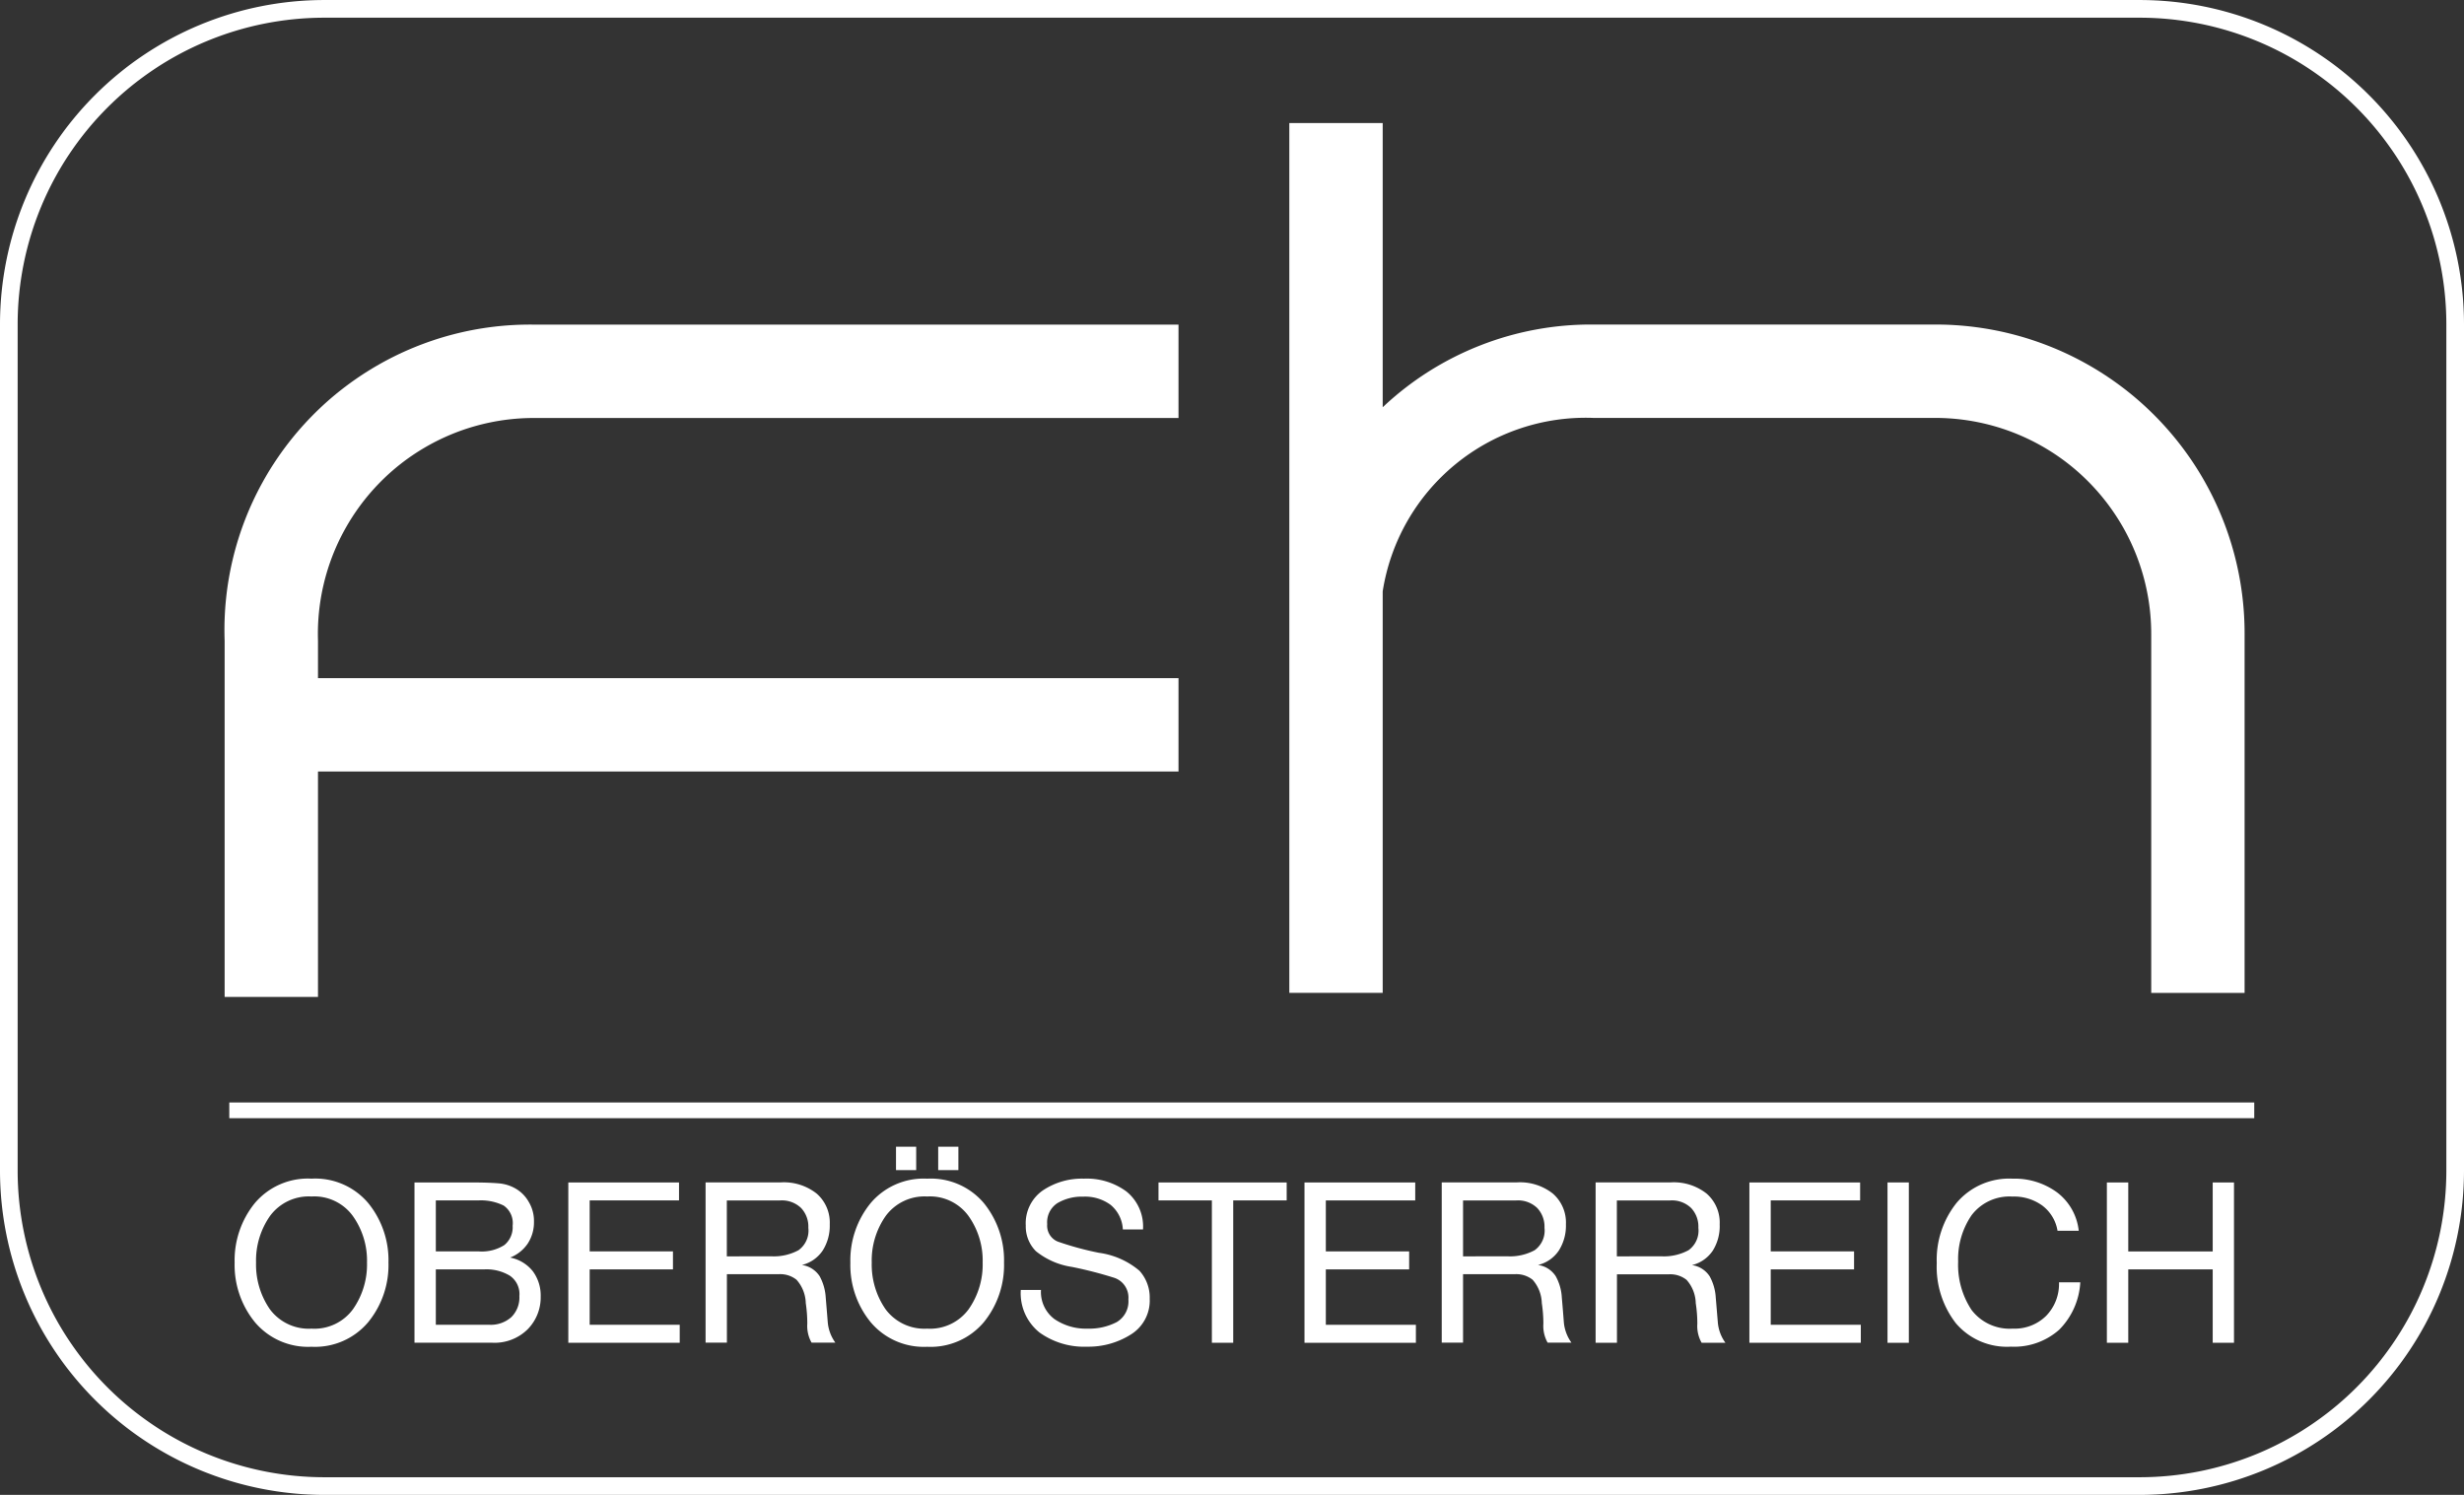
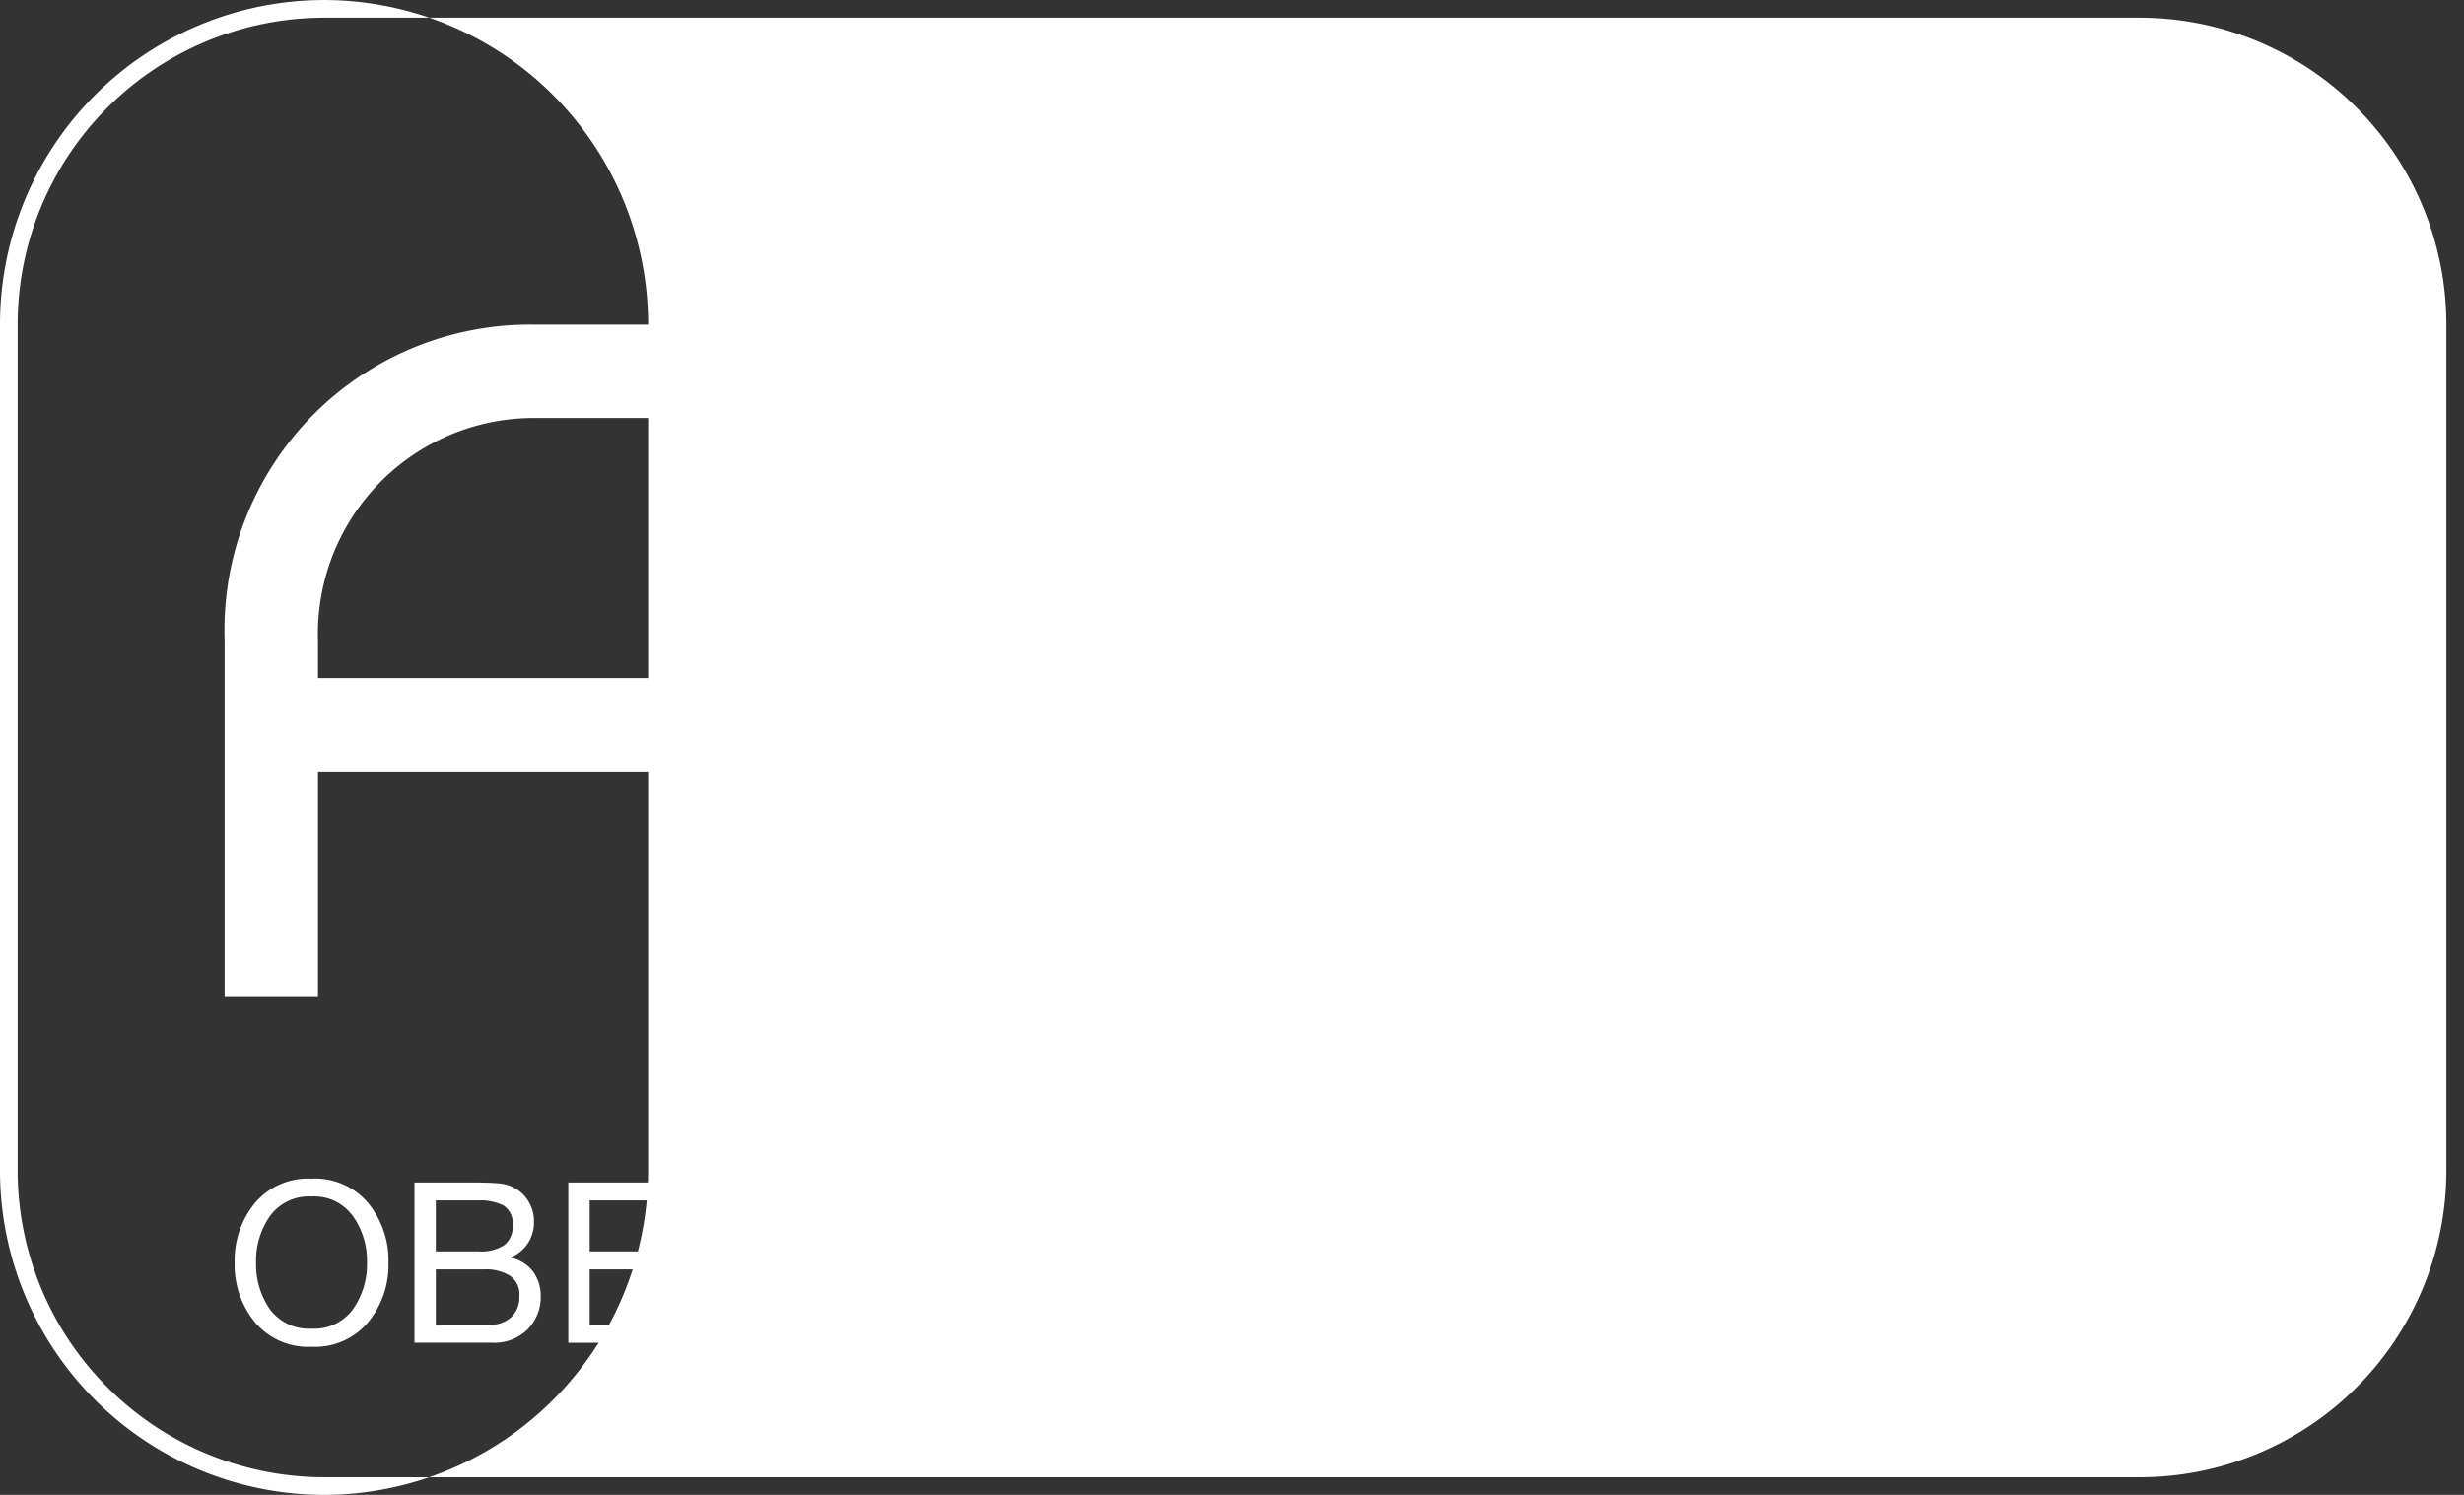
<svg xmlns="http://www.w3.org/2000/svg" id="fh-oberoesterreich-logo" width="99.963" height="60.652" viewBox="0 0 99.963 60.652">
  <rect x="0" y="0" width="99.963" height="60.652" fill="#333333" stroke="none" />
-   <path id="path22" d="M.716-231.287v-34.357a12.445,12.445,0,0,1,12.431-12.431H86.816a12.445,12.445,0,0,1,12.431,12.431v34.357a12.446,12.446,0,0,1-12.431,12.431H13.147A12.446,12.446,0,0,1,.716-231.287m12.431-47.505A13.162,13.162,0,0,0,0-265.645v34.357A13.162,13.162,0,0,0,13.147-218.14H86.816a13.162,13.162,0,0,0,13.147-13.147v-34.357a13.162,13.162,0,0,0-13.147-13.148H13.147" transform="translate(0 278.793)" fill="#fff" />
+   <path id="path22" d="M.716-231.287v-34.357a12.445,12.445,0,0,1,12.431-12.431H86.816a12.445,12.445,0,0,1,12.431,12.431v34.357a12.446,12.446,0,0,1-12.431,12.431H13.147A12.446,12.446,0,0,1,.716-231.287m12.431-47.505A13.162,13.162,0,0,0,0-265.645v34.357A13.162,13.162,0,0,0,13.147-218.14a13.162,13.162,0,0,0,13.147-13.147v-34.357a13.162,13.162,0,0,0-13.147-13.148H13.147" transform="translate(0 278.793)" fill="#fff" />
  <path id="path24" d="M45.674-200.125h34.91v-3.787H45.674v-1.517a8.761,8.761,0,0,1,8.768-9.039H80.584v-3.788H54.442A12.394,12.394,0,0,0,41.886-205.43v14.452h3.788v-9.147" transform="translate(-32.773 231.427)" fill="#fff" />
  <path id="path26" d="M244.221-244.3v-11.53h-3.788v35.29h3.788v-16.291a8.334,8.334,0,0,1,8.553-7.037h13.857A8.767,8.767,0,0,1,275.4-235.1v14.561h3.788V-235.1a12.531,12.531,0,0,0-12.557-12.556H252.774a12.3,12.3,0,0,0-8.553,3.356" transform="translate(-188.126 260.824)" fill="#fff" />
  <path id="path28" d="M46.9-52.889a1.938,1.938,0,0,0,1.676-.782,3.154,3.154,0,0,0,.574-1.9,3.113,3.113,0,0,0-.574-1.887,1.928,1.928,0,0,0-1.676-.793,1.95,1.95,0,0,0-1.686.793,3.145,3.145,0,0,0-.565,1.887,3.187,3.187,0,0,0,.565,1.9,1.961,1.961,0,0,0,1.686.782m0-6.086a2.812,2.812,0,0,1,2.3.992,3.668,3.668,0,0,1,.821,2.415,3.659,3.659,0,0,1-.821,2.414,2.816,2.816,0,0,1-2.3,1,2.82,2.82,0,0,1-2.3-1,3.669,3.669,0,0,1-.82-2.414,3.678,3.678,0,0,1,.82-2.415,2.817,2.817,0,0,1,2.3-.992" transform="translate(-34.261 106.797)" fill="#fff" />
  <path id="path30" d="M78.157-55.466h1.732a1.706,1.706,0,0,0,1.047-.256.928.928,0,0,0,.337-.783.864.864,0,0,0-.364-.82,2.084,2.084,0,0,0-1.02-.209H78.157Zm0,2.978h2.169a1.255,1.255,0,0,0,.893-.309,1.121,1.121,0,0,0,.328-.855.9.9,0,0,0-.392-.83,1.842,1.842,0,0,0-1.021-.254H78.157Zm-.866-5.774h2.36c.426,0,.774.012,1.049.035a1.634,1.634,0,0,1,.719.228,1.428,1.428,0,0,1,.509.528,1.493,1.493,0,0,1,.211.8,1.575,1.575,0,0,1-.256.892,1.539,1.539,0,0,1-.711.564,1.545,1.545,0,0,1,.921.556,1.657,1.657,0,0,1,.319,1.031,1.845,1.845,0,0,1-.528,1.322,1.909,1.909,0,0,1-1.448.546H77.291v-6.5" transform="translate(-60.476 106.239)" fill="#fff" />
  <path id="path32" d="M105.981-58.264h4.491v.729h-3.625v2.068h3.379v.73h-3.379v2.248H110.5v.73h-4.52v-6.505" transform="translate(-82.924 106.241)" fill="#fff" />
  <path id="path34" d="M134.242-55.266a2.105,2.105,0,0,0,1.1-.247.98.98,0,0,0,.4-.91,1.1,1.1,0,0,0-.291-.8,1.122,1.122,0,0,0-.865-.309h-2.151v2.268Zm-2.67-3h3.062a2.145,2.145,0,0,1,1.447.456,1.56,1.56,0,0,1,.529,1.249,1.878,1.878,0,0,1-.283,1.056,1.411,1.411,0,0,1-.846.591,1.028,1.028,0,0,1,.72.456,2.06,2.06,0,0,1,.246.865c.029.346.057.681.082,1a1.648,1.648,0,0,0,.309.83h-.965a1.38,1.38,0,0,1-.173-.773,5.672,5.672,0,0,0-.062-.83,1.478,1.478,0,0,0-.376-.949,1.06,1.06,0,0,0-.71-.226h-2.114v2.778h-.865v-6.5" transform="translate(-102.948 106.239)" fill="#fff" />
  <path id="path36" d="M160.428-64.933h.819v.949h-.819Zm1.712,0h.819v.949h-.819Zm-.447,7.382a1.941,1.941,0,0,0,1.678-.782,3.156,3.156,0,0,0,.573-1.9,3.114,3.114,0,0,0-.573-1.887,1.93,1.93,0,0,0-1.678-.793,1.95,1.95,0,0,0-1.684.793,3.14,3.14,0,0,0-.565,1.887,3.182,3.182,0,0,0,.565,1.9,1.961,1.961,0,0,0,1.684.782m0-6.085a2.817,2.817,0,0,1,2.3.992,3.678,3.678,0,0,1,.818,2.415,3.67,3.67,0,0,1-.818,2.414,2.822,2.822,0,0,1-2.3,1,2.815,2.815,0,0,1-2.294-1,3.66,3.66,0,0,1-.822-2.414,3.669,3.669,0,0,1,.822-2.415,2.81,2.81,0,0,1,2.294-.992" transform="translate(-124.078 111.459)" fill="#fff" />
  <path id="path38" d="M194.51-56.913a1.377,1.377,0,0,0-.5-1,1.745,1.745,0,0,0-1.111-.33,1.946,1.946,0,0,0-1.048.265.925.925,0,0,0-.41.848.7.7,0,0,0,.429.71,12.665,12.665,0,0,0,1.667.454,3.205,3.205,0,0,1,1.648.73A1.617,1.617,0,0,1,195.6-54.1a1.617,1.617,0,0,1-.766,1.45,3.218,3.218,0,0,1-1.777.494,3.1,3.1,0,0,1-1.931-.578,2.041,2.041,0,0,1-.756-1.723h.819a1.373,1.373,0,0,0,.538,1.175,2.261,2.261,0,0,0,1.359.393,2.394,2.394,0,0,0,1.176-.265.975.975,0,0,0,.473-.921.846.846,0,0,0-.619-.89,16.522,16.522,0,0,0-1.668-.427,3.032,3.032,0,0,1-1.466-.64,1.421,1.421,0,0,1-.41-1.038,1.622,1.622,0,0,1,.683-1.42,2.845,2.845,0,0,1,1.675-.484,2.716,2.716,0,0,1,1.723.519,1.823,1.823,0,0,1,.675,1.541h-.82" transform="translate(-148.957 106.796)" fill="#fff" />
-   <path id="path40" d="M218.207-57.534h-2.169v-.728h5.2v.728h-2.169v5.776h-.866v-5.776" transform="translate(-169.038 106.239)" fill="#fff" />
  <path id="path42" d="M243.263-58.264h4.493v.729h-3.627v2.068h3.38v.73h-3.38v2.248h3.654v.73h-4.52v-6.505" transform="translate(-190.341 106.241)" fill="#fff" />
-   <path id="path44" d="M271.524-55.266a2.1,2.1,0,0,0,1.1-.247.98.98,0,0,0,.4-.91,1.106,1.106,0,0,0-.292-.8,1.125,1.125,0,0,0-.866-.309H269.72v2.268Zm-2.669-3h3.061a2.146,2.146,0,0,1,1.448.456,1.56,1.56,0,0,1,.53,1.249,1.88,1.88,0,0,1-.285,1.056,1.407,1.407,0,0,1-.848.591,1.02,1.02,0,0,1,.719.456,1.99,1.99,0,0,1,.247.865c.031.346.058.681.082,1a1.657,1.657,0,0,0,.309.83h-.967a1.386,1.386,0,0,1-.172-.773,5.567,5.567,0,0,0-.064-.83,1.492,1.492,0,0,0-.373-.949,1.065,1.065,0,0,0-.71-.226H269.72v2.778h-.865v-6.5" transform="translate(-210.365 106.239)" fill="#fff" />
  <path id="path46" d="M300.213-55.266a2.1,2.1,0,0,0,1.1-.247.978.978,0,0,0,.4-.91,1.1,1.1,0,0,0-.291-.8,1.121,1.121,0,0,0-.865-.309h-2.151v2.268Zm-2.671-3H300.6a2.148,2.148,0,0,1,1.448.456,1.558,1.558,0,0,1,.529,1.249A1.875,1.875,0,0,1,302.3-55.5a1.412,1.412,0,0,1-.847.591,1.022,1.022,0,0,1,.719.456,2.038,2.038,0,0,1,.246.865c.03.346.057.681.084,1a1.633,1.633,0,0,0,.308.83h-.965a1.381,1.381,0,0,1-.174-.773,5.379,5.379,0,0,0-.064-.83,1.471,1.471,0,0,0-.373-.949,1.063,1.063,0,0,0-.711-.226h-2.113v2.778h-.866v-6.5" transform="translate(-232.811 106.239)" fill="#fff" />
  <path id="path48" d="M326.226-58.264h4.492v.729h-3.626v2.068h3.38v.73h-3.38v2.248h3.654v.73h-4.52v-6.505" transform="translate(-255.254 106.241)" fill="#fff" />
-   <path id="path50" d="M351.984-51.761h.866v-6.506h-.866Z" transform="translate(-275.409 106.243)" fill="#fff" />
  <path id="path52" d="M366.087-56.86a1.6,1.6,0,0,0-.628-1.03,1.955,1.955,0,0,0-1.2-.357,1.927,1.927,0,0,0-1.657.756,3.139,3.139,0,0,0-.546,1.878,3.31,3.31,0,0,0,.546,1.969,1.94,1.94,0,0,0,1.668.755,1.817,1.817,0,0,0,1.357-.519,1.859,1.859,0,0,0,.52-1.359h.864a2.956,2.956,0,0,1-.857,1.924,2.75,2.75,0,0,1-1.958.686,2.718,2.718,0,0,1-2.233-.951,3.727,3.727,0,0,1-.775-2.441A3.694,3.694,0,0,1,362-58a2.794,2.794,0,0,1,2.27-.973,2.9,2.9,0,0,1,1.795.554,2.255,2.255,0,0,1,.883,1.56h-.865" transform="translate(-282.615 106.796)" fill="#fff" />
-   <path id="path54" d="M392.9-58.264h.867v2.8h3.426v-2.8h.864v6.505h-.864v-2.979h-3.426v2.979H392.9v-6.505" transform="translate(-307.425 106.241)" fill="#fff" />
-   <path id="path56" d="M42.757-72.545h82.152v-.638H42.757Z" transform="translate(-33.455 117.914)" fill="#fff" />
</svg>